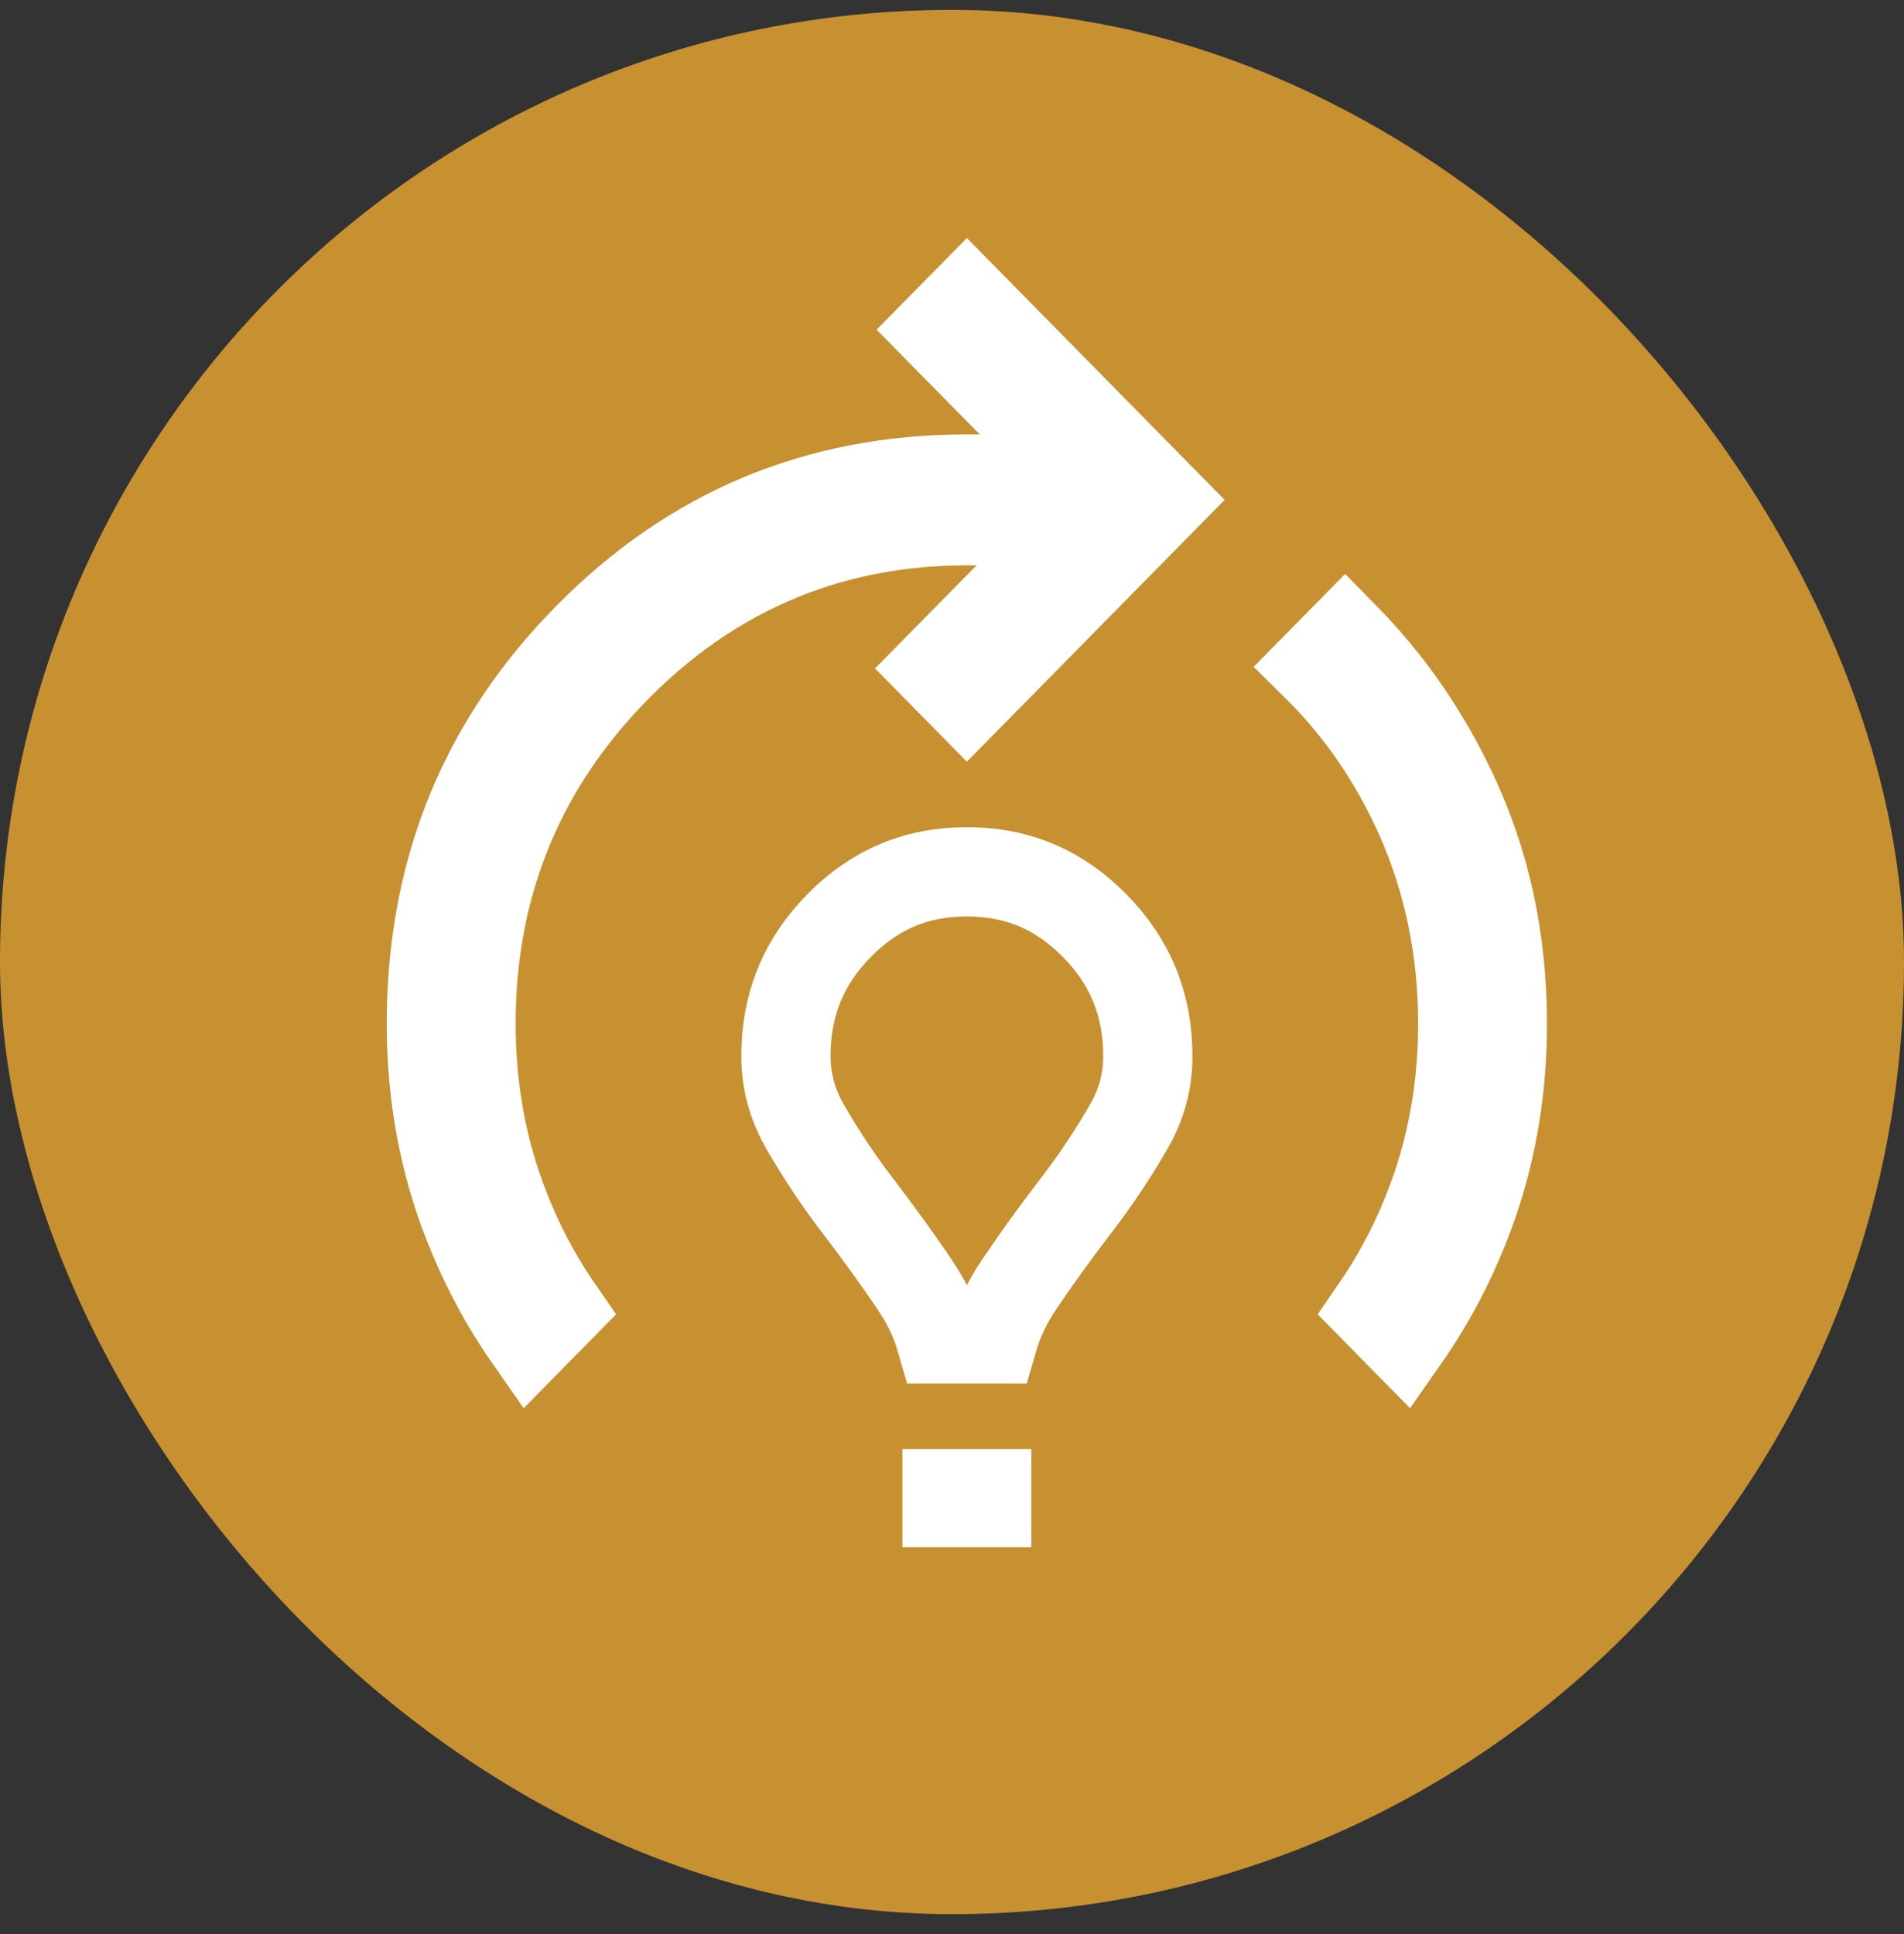
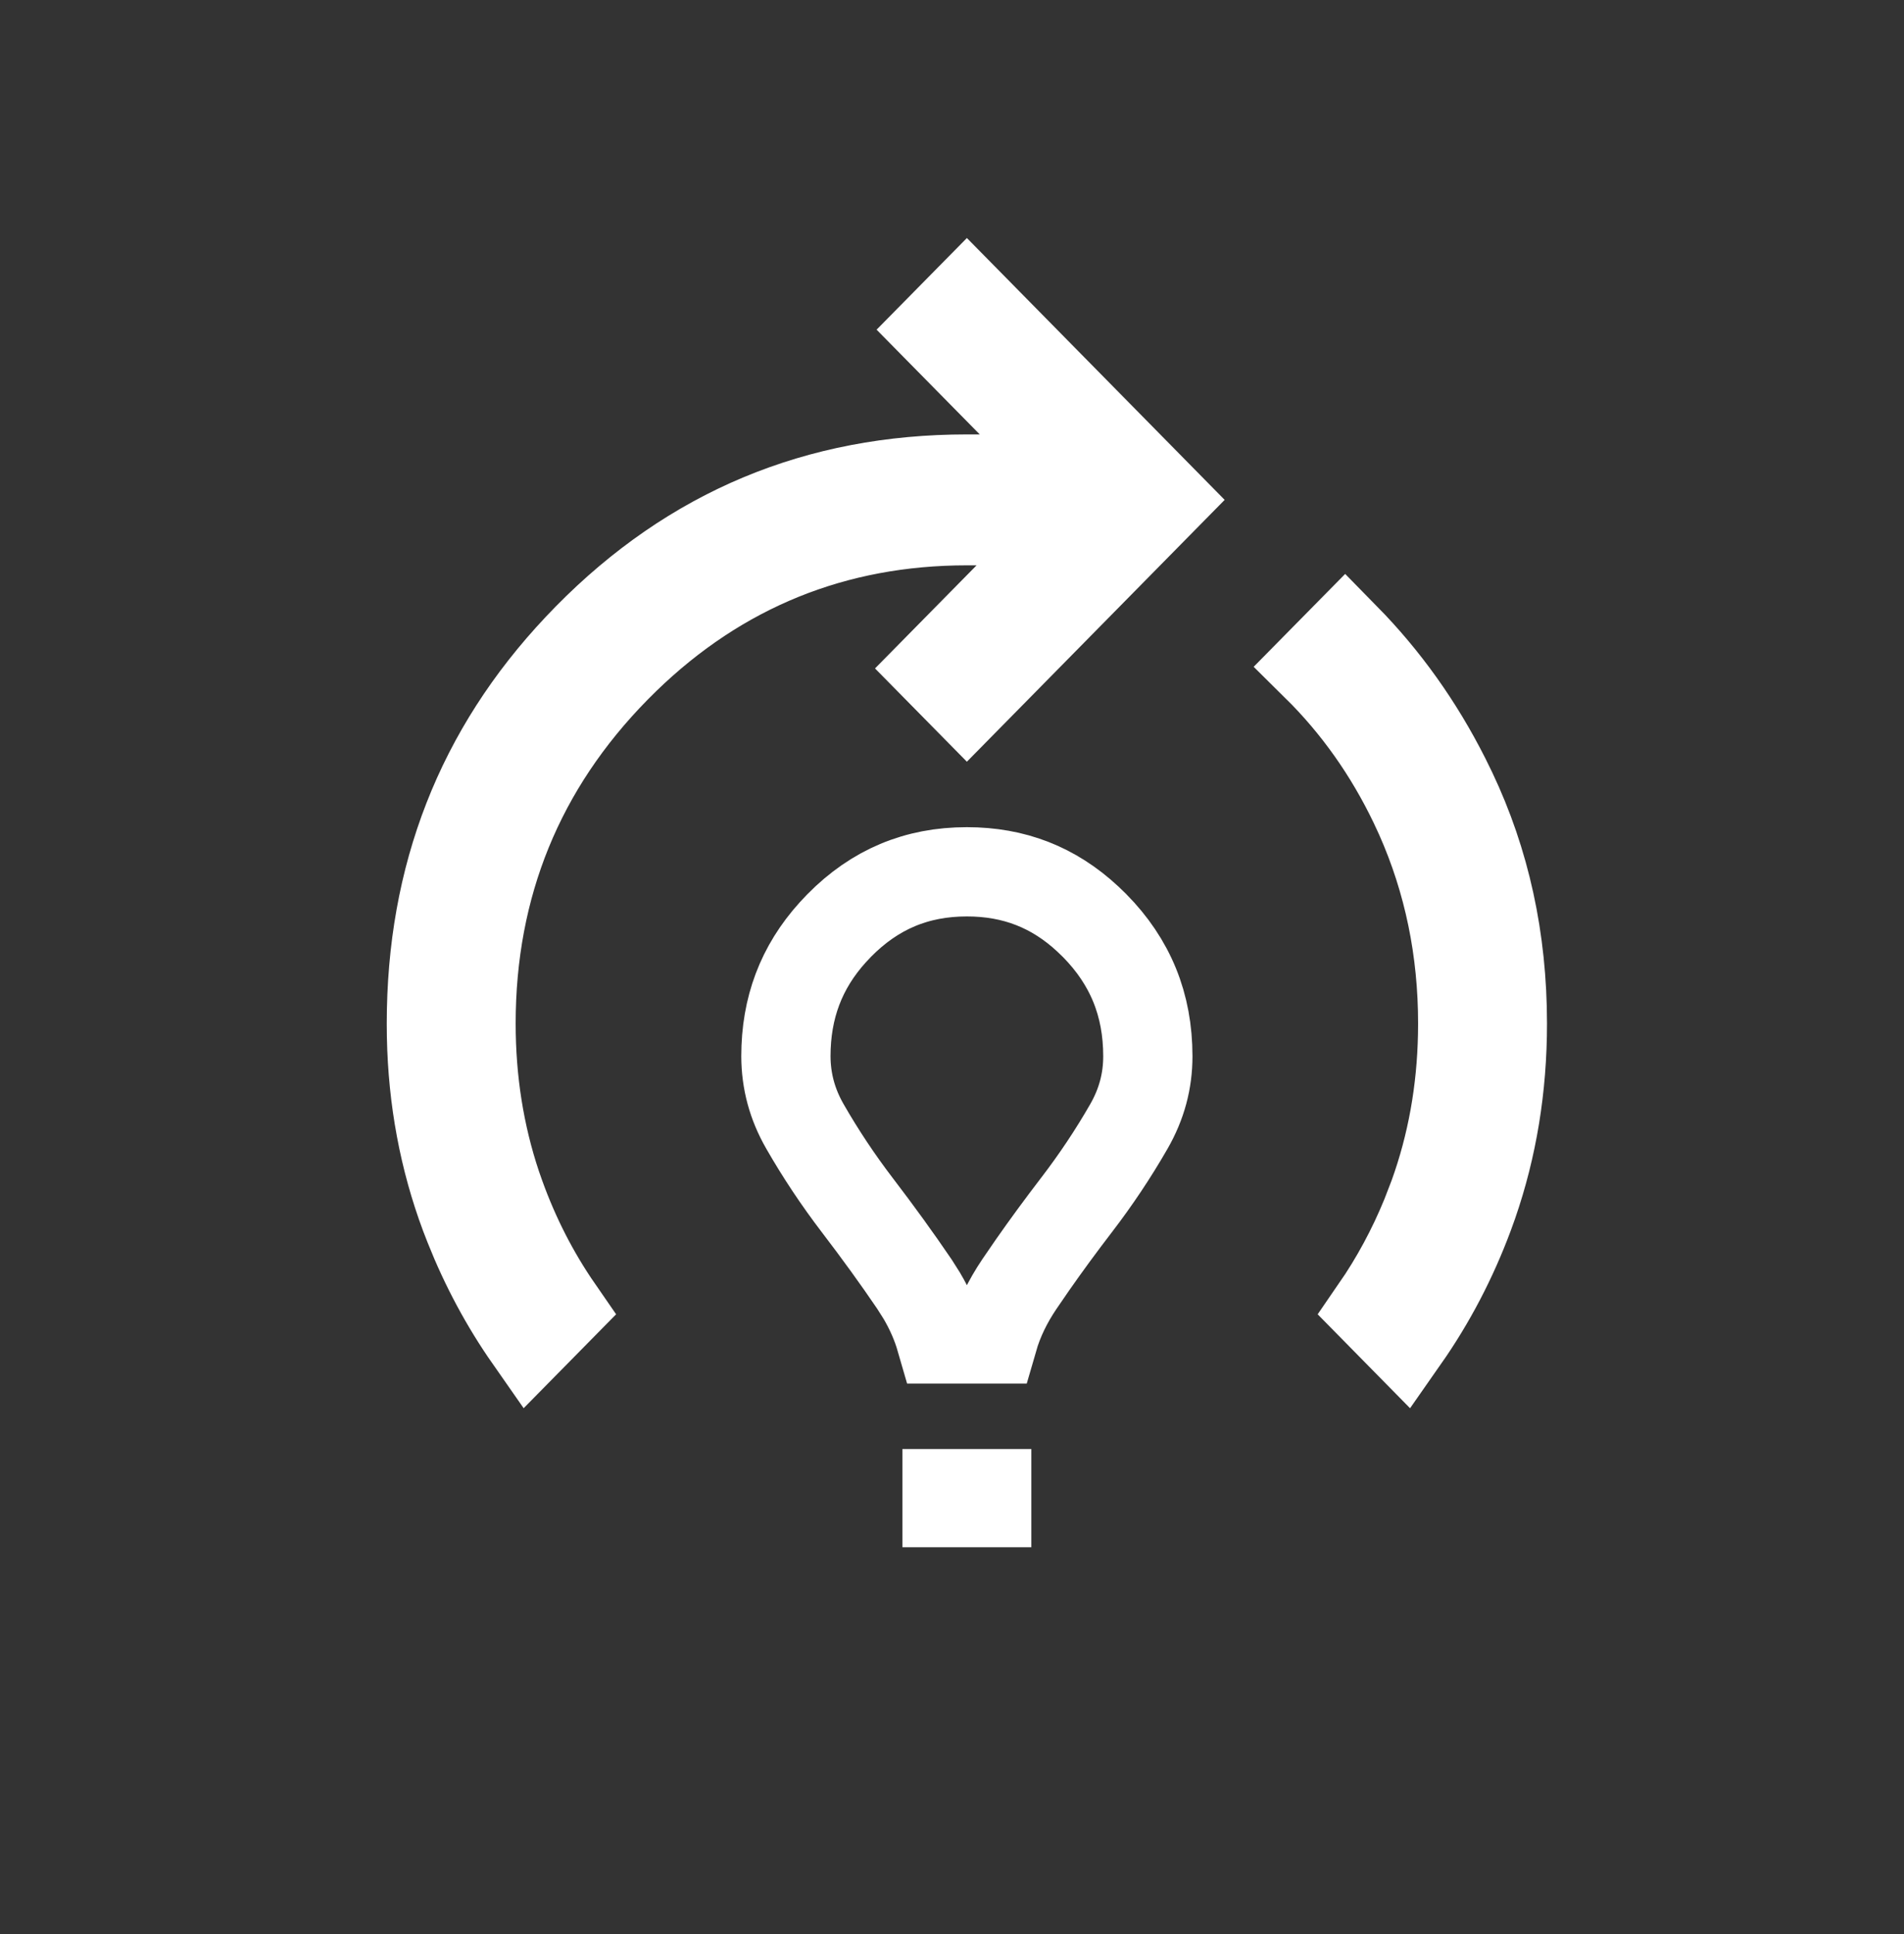
<svg xmlns="http://www.w3.org/2000/svg" width="64" height="65" viewBox="0 0 64 65" fill="none">
  <rect x="0" y="0" width="64" height="65" fill="#333333" stroke="none" />
-   <rect y="0.332" width="64" height="64" rx="32" fill="#C79030" />
-   <path d="M33.167 50.2V50.5H31.833V50.2H33.167ZM32.5 29.3C34.084 29.3 35.416 29.817 36.566 30.887L36.794 31.107C37.996 32.328 38.583 33.764 38.583 35.5C38.583 36.332 38.375 37.112 37.944 37.861C37.419 38.776 36.832 39.654 36.185 40.498C35.657 41.186 35.165 41.857 34.708 42.511L34.264 43.158C33.869 43.743 33.569 44.359 33.384 45H31.619C31.474 44.498 31.259 44.013 30.983 43.546L30.736 43.156C30.159 42.306 29.519 41.421 28.816 40.502C28.169 39.655 27.583 38.774 27.059 37.861C26.629 37.114 26.42 36.335 26.417 35.5C26.417 33.872 26.933 32.508 27.988 31.339L28.206 31.107C29.407 29.888 30.811 29.3 32.5 29.3ZM45.214 21.428C46.563 22.802 47.687 24.376 48.585 26.155L48.804 26.602C49.93 28.974 50.5 31.567 50.5 34.4C50.5 36.545 50.168 38.562 49.512 40.458L49.376 40.836C48.82 42.331 48.095 43.715 47.202 44.991L46.23 44.003C46.904 43.026 47.47 41.977 47.927 40.859L48.185 40.19C48.803 38.48 49.126 36.673 49.163 34.779L49.167 34.398C49.167 31.932 48.691 29.609 47.73 27.446L47.531 27.016C46.69 25.261 45.598 23.718 44.26 22.396L45.214 21.428ZM39.06 16.8L32.5 23.462L31.518 22.465L33.894 20.053L36.407 17.5H32.5C28.049 17.5 24.195 19.064 21.012 22.153L20.706 22.457C17.466 25.747 15.833 29.757 15.833 34.4C15.833 36.305 16.118 38.123 16.695 39.846L16.815 40.188C17.31 41.56 17.961 42.833 18.77 44.003L17.798 44.99C16.981 43.821 16.305 42.562 15.769 41.211L15.623 40.835C14.923 38.956 14.547 36.957 14.504 34.828L14.5 34.401V34.4C14.5 29.446 16.139 25.261 19.433 21.764L19.756 21.428C23.265 17.865 27.484 16.1 32.5 16.1H36.516L34.002 13.548L31.571 11.08L32.5 10.137L39.06 16.8Z" stroke="white" stroke-width="3" />
+   <path d="M33.167 50.2V50.5H31.833V50.2H33.167ZM32.5 29.3C34.084 29.3 35.416 29.817 36.566 30.887L36.794 31.107C37.996 32.328 38.583 33.764 38.583 35.5C38.583 36.332 38.375 37.112 37.944 37.861C37.419 38.776 36.832 39.654 36.185 40.498C35.657 41.186 35.165 41.857 34.708 42.511L34.264 43.158C33.869 43.743 33.569 44.359 33.384 45H31.619C31.474 44.498 31.259 44.013 30.983 43.546L30.736 43.156C30.159 42.306 29.519 41.421 28.816 40.502C28.169 39.655 27.583 38.774 27.059 37.861C26.629 37.114 26.42 36.335 26.417 35.5C26.417 33.872 26.933 32.508 27.988 31.339L28.206 31.107C29.407 29.888 30.811 29.3 32.5 29.3ZM45.214 21.428C46.563 22.802 47.687 24.376 48.585 26.155L48.804 26.602C49.93 28.974 50.5 31.567 50.5 34.4C50.5 36.545 50.168 38.562 49.512 40.458L49.376 40.836C48.82 42.331 48.095 43.715 47.202 44.991L46.23 44.003C46.904 43.026 47.47 41.977 47.927 40.859L48.185 40.19C48.803 38.48 49.126 36.673 49.163 34.779L49.167 34.398C49.167 31.932 48.691 29.609 47.73 27.446L47.531 27.016C46.69 25.261 45.598 23.718 44.26 22.396L45.214 21.428ZM39.06 16.8L32.5 23.462L31.518 22.465L33.894 20.053L36.407 17.5H32.5C28.049 17.5 24.195 19.064 21.012 22.153L20.706 22.457C17.466 25.747 15.833 29.757 15.833 34.4C15.833 36.305 16.118 38.123 16.695 39.846L16.815 40.188C17.31 41.56 17.961 42.833 18.77 44.003L17.798 44.99C16.981 43.821 16.305 42.562 15.769 41.211L15.623 40.835C14.923 38.956 14.547 36.957 14.504 34.828L14.5 34.401V34.4C14.5 29.446 16.139 25.261 19.433 21.764L19.756 21.428C23.265 17.865 27.484 16.1 32.5 16.1H36.516L34.002 13.548L31.571 11.08L32.5 10.137Z" stroke="white" stroke-width="3" />
</svg>